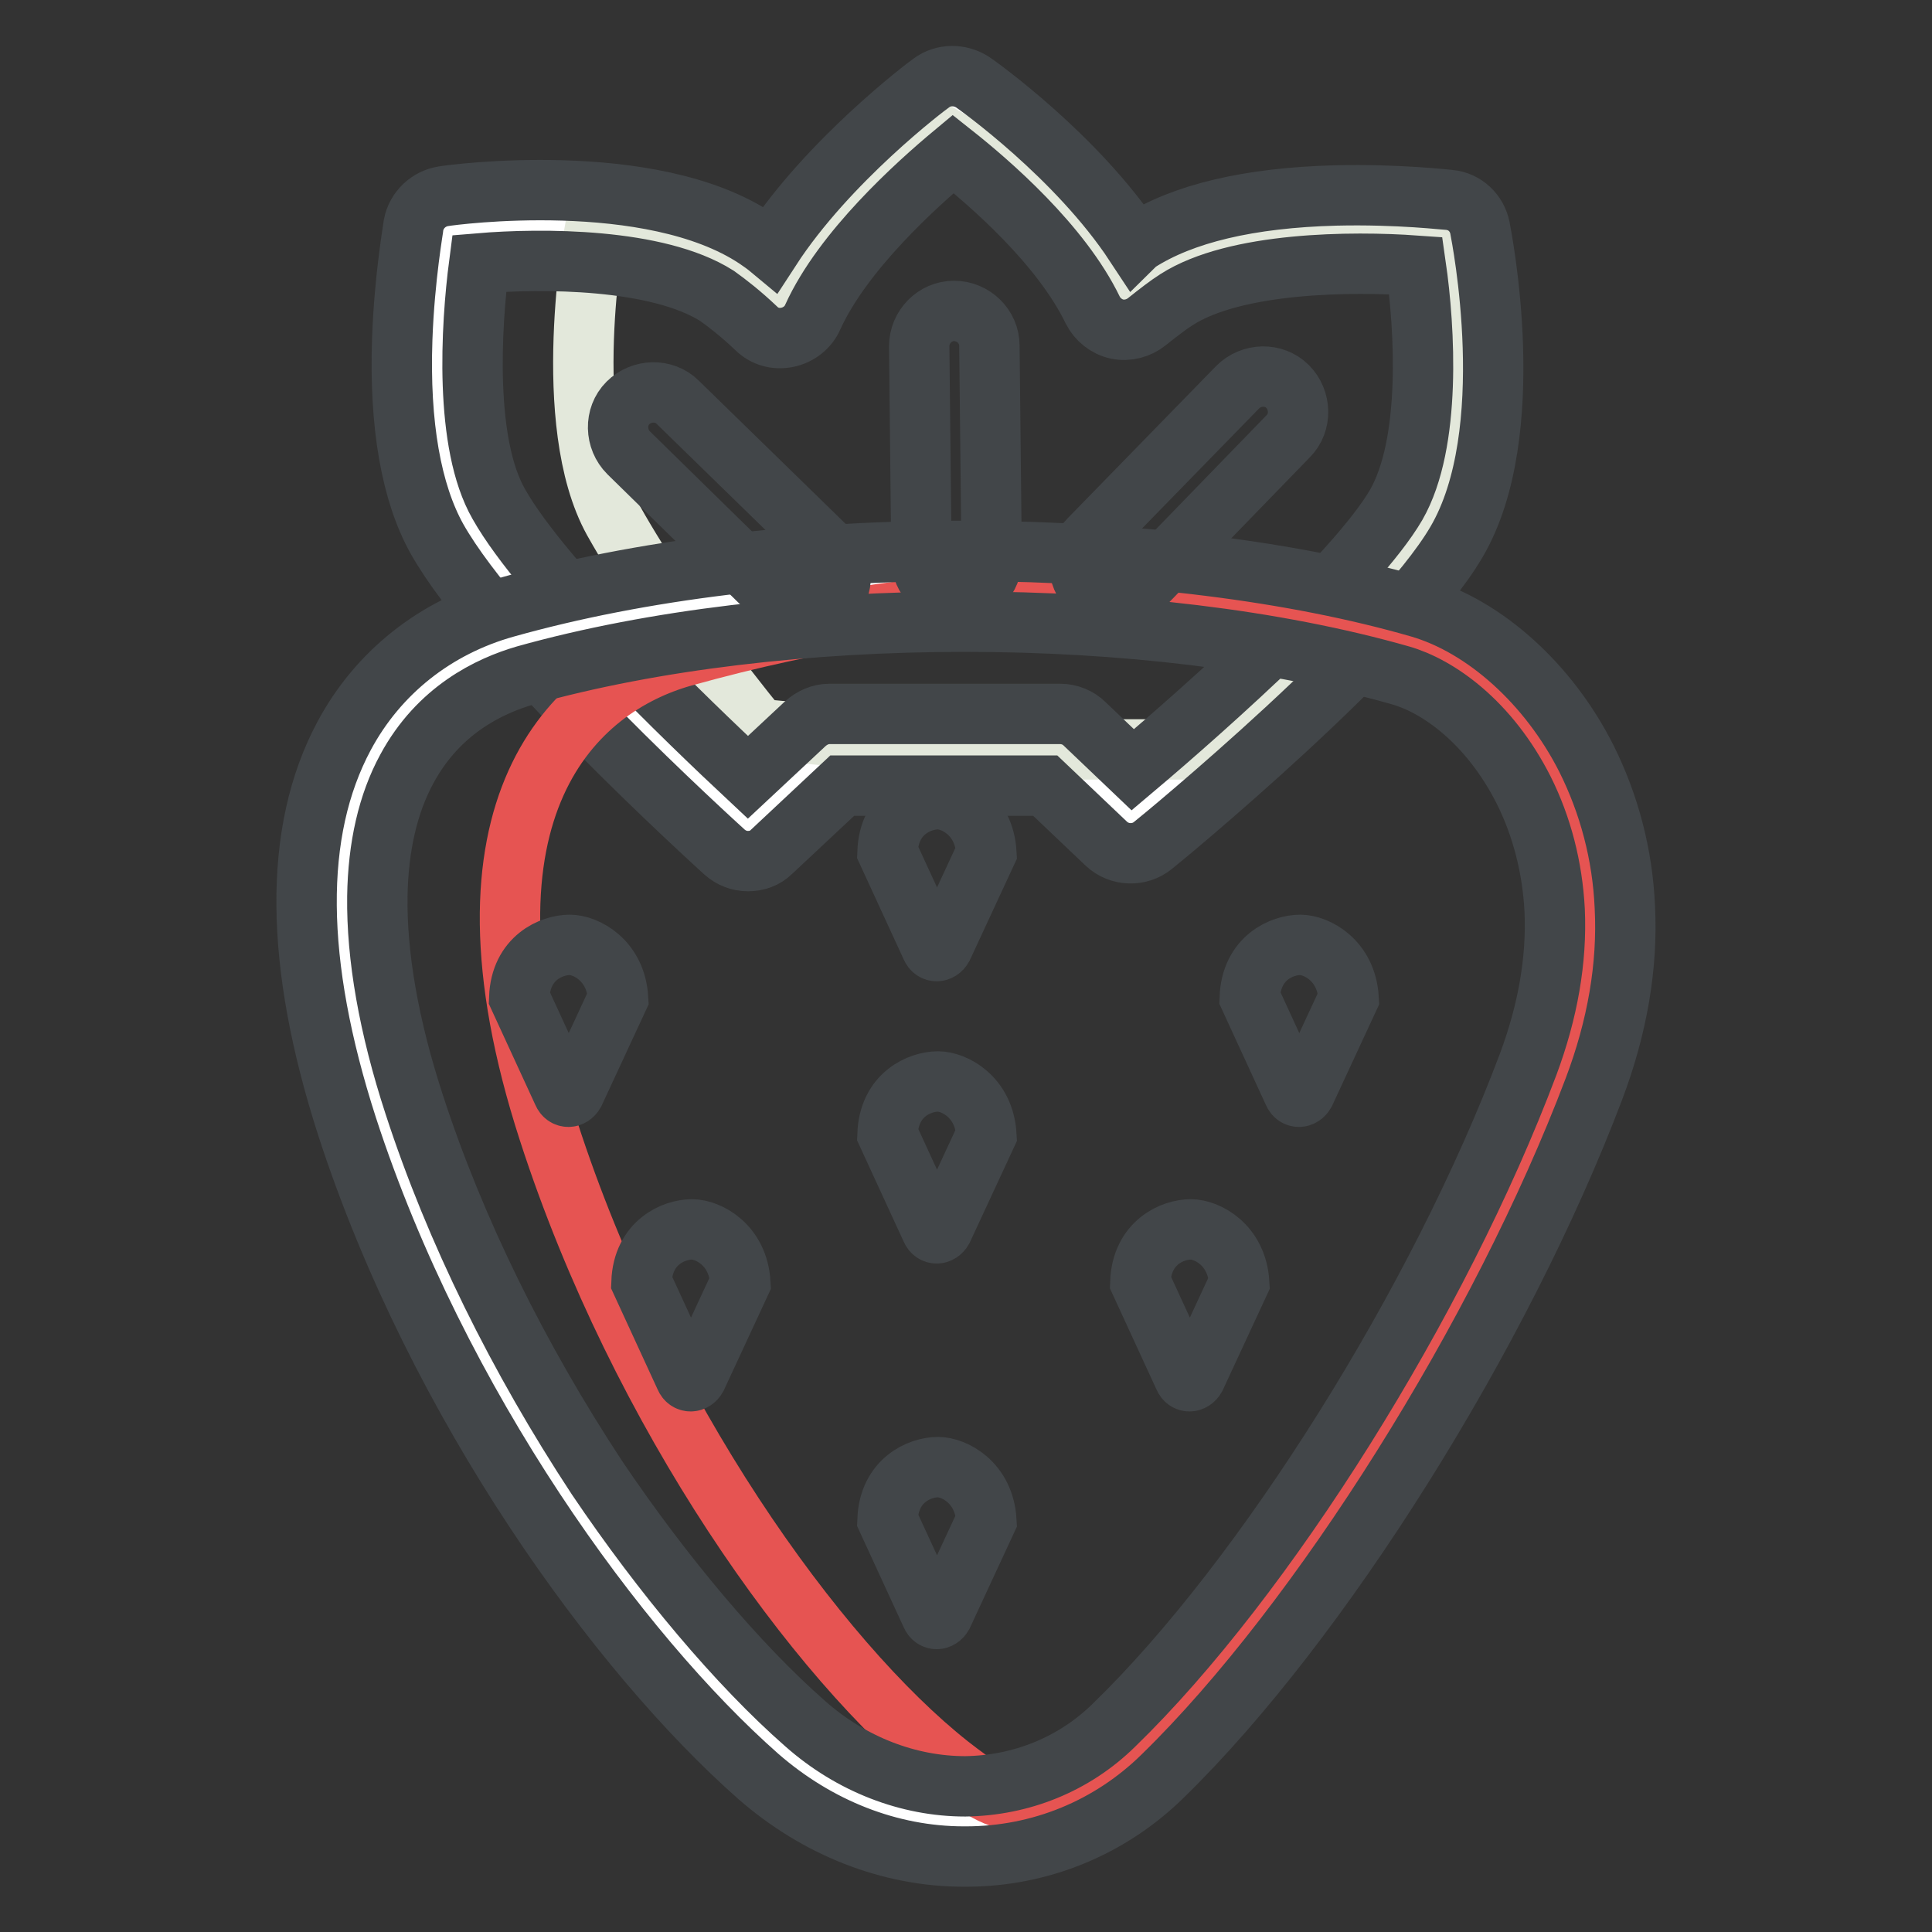
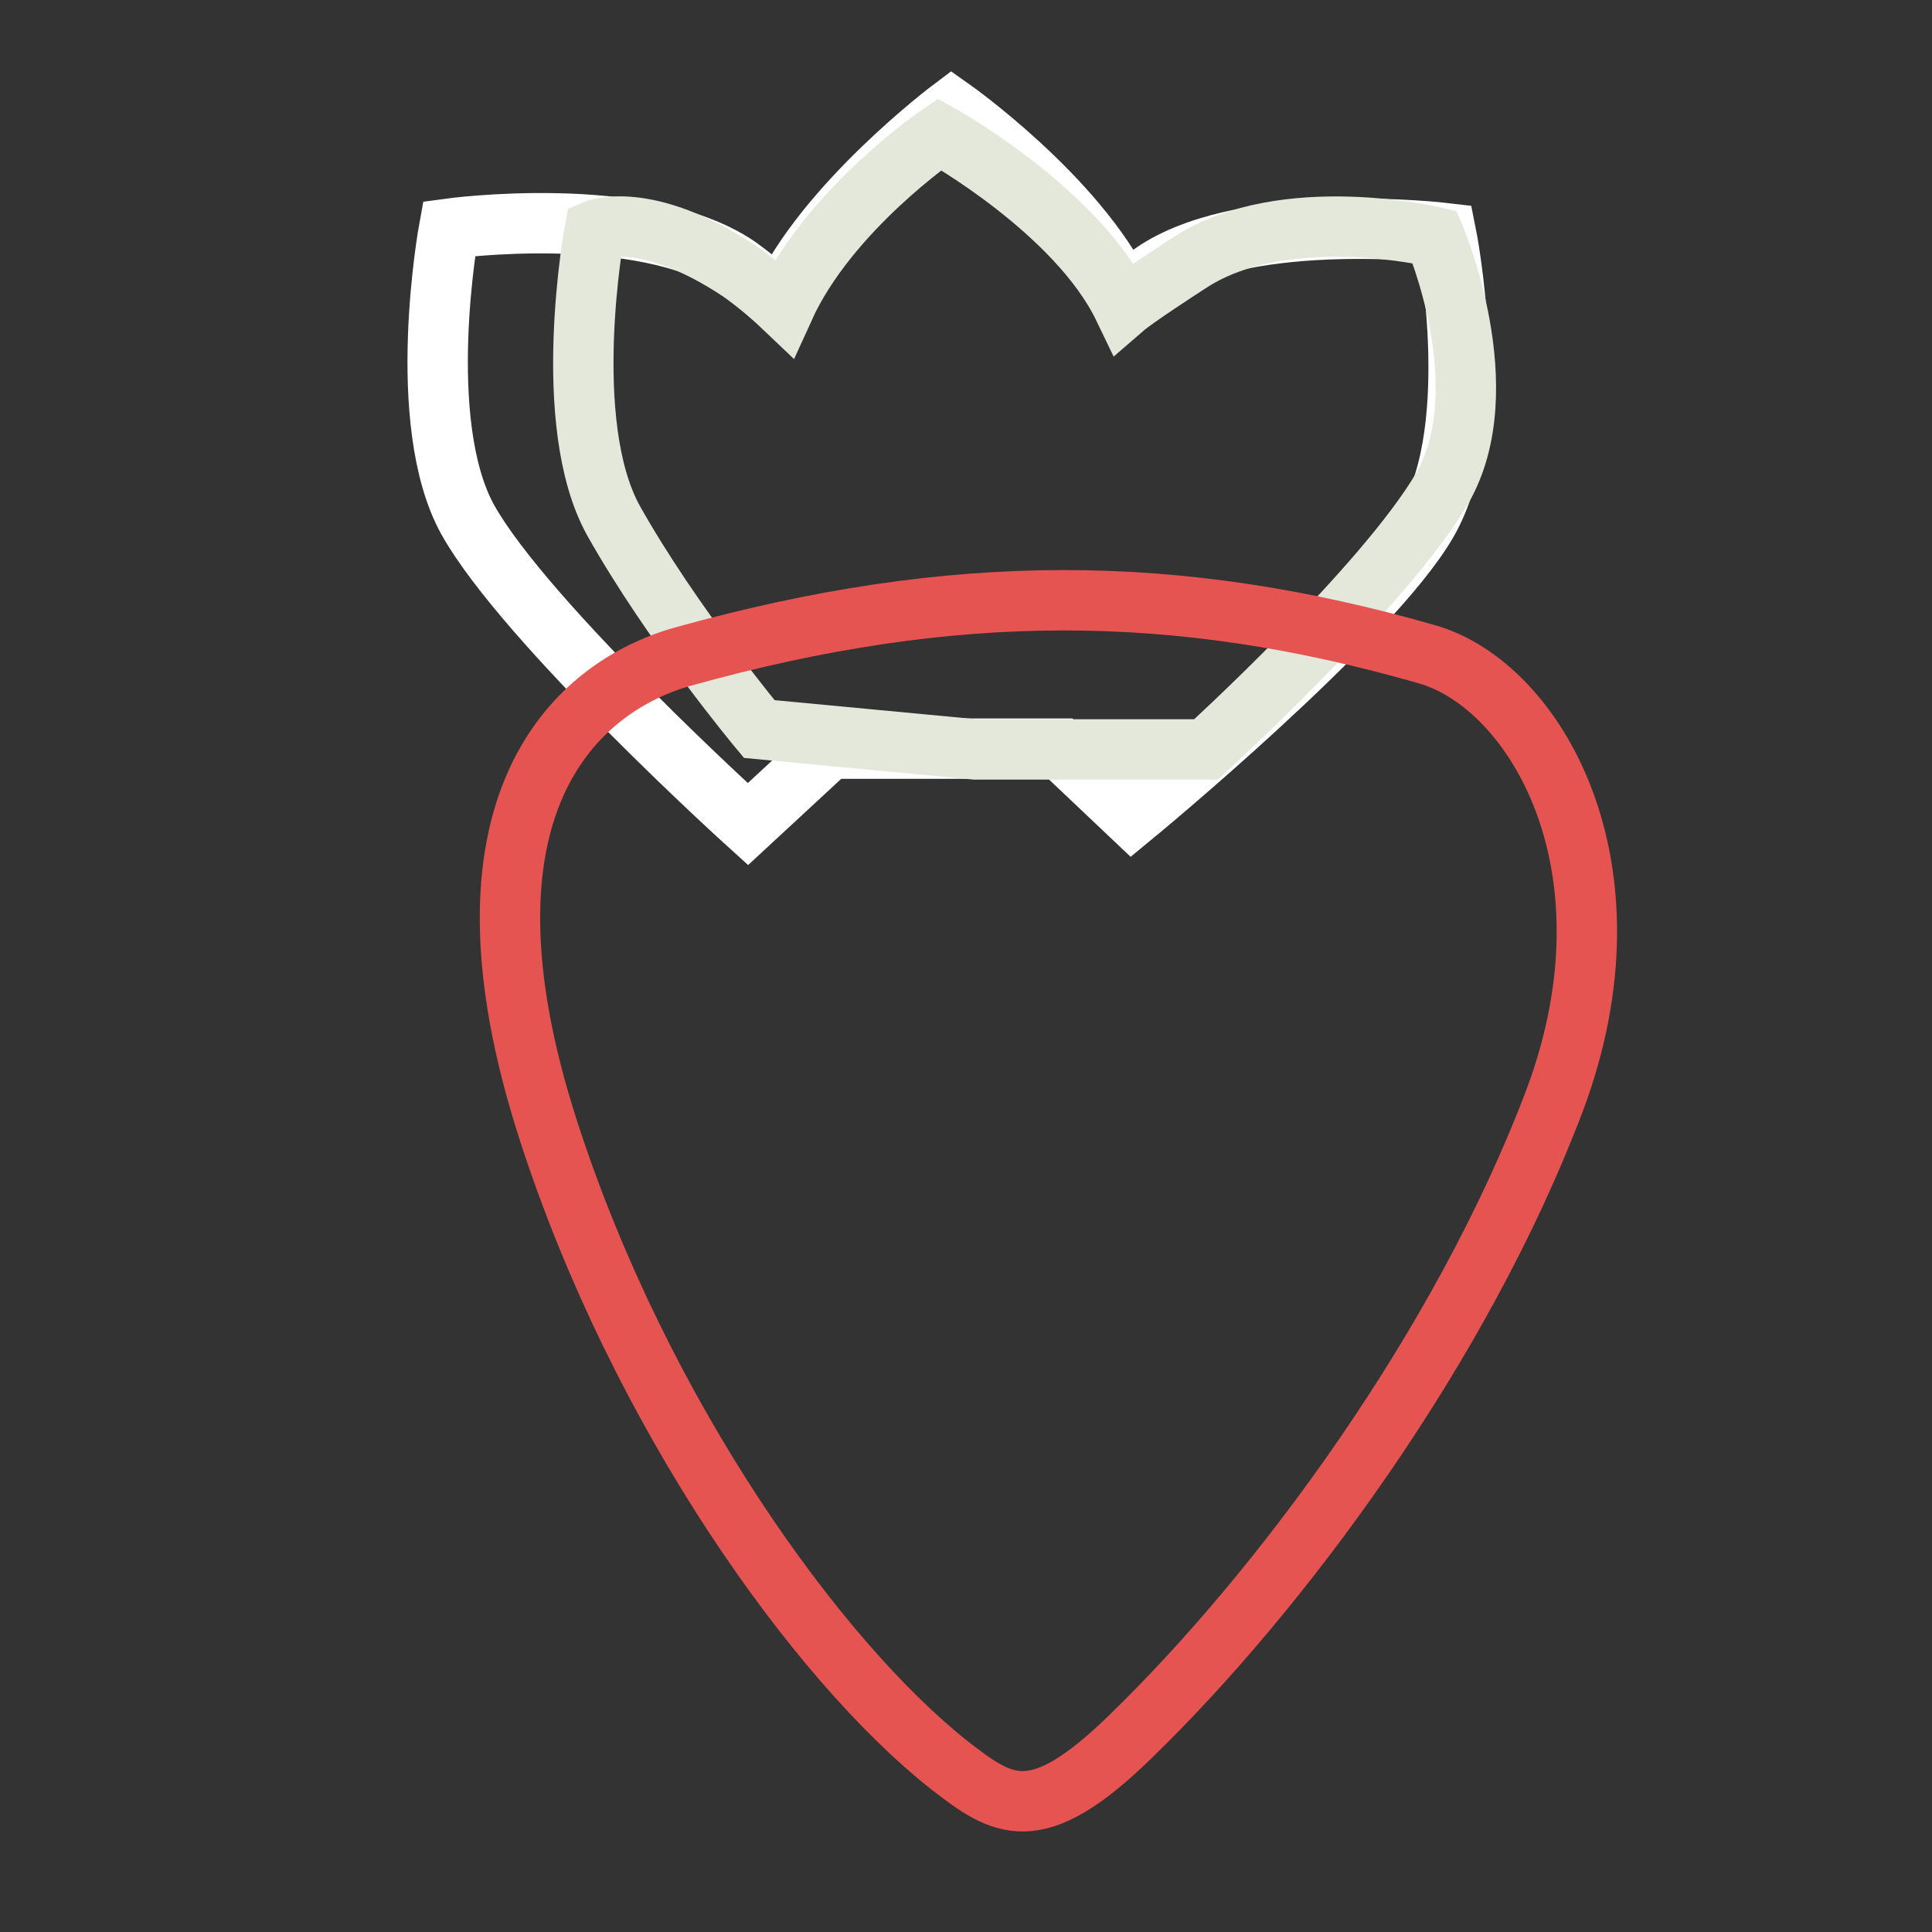
<svg xmlns="http://www.w3.org/2000/svg" version="1.1" x="0px" y="0px" viewBox="0 0 256 256" enable-background="new 0 0 256 256" xml:space="preserve">
  <rect x="0" y="0" width="256" height="256" fill="#333333" stroke="none" />
  <g>
    <path stroke-width="8" fill-opacity="0" stroke="#ffffff" d="M191.6,30.9c0,0-25.8-3.1-38.3,4.9c-1.4,0.9-2.8,2-4.4,3.2c-6.2-12.9-22.8-24.6-22.8-24.6 S109.3,27,103.4,40c-2.1-2-4.1-3.6-5.8-4.8c-12.6-8.4-38.1-4.9-38.1-4.9S54.8,55.9,62,68.9c7.7,13.7,37.1,40.3,37.1,40.3l10.8-10 l30.6,0l9.5,9c0,0,31.5-25.9,39.1-39C196.7,56.1,191.6,30.9,191.6,30.9L191.6,30.9z" />
    <path stroke-width="8" fill-opacity="0" stroke="#e3e8db" d="M190.1,31.4c0,0-19.9-4.7-32.3,3.3c-1.4,0.9-7.4,4.8-8.9,6.1c-6.2-12.9-24.4-23-24.4-23s-14.7,10-20.6,23 c-2.1-2-4.1-3.6-5.8-4.8c-12.6-8.4-19.3-5.5-19.3-5.5s-4.7,25.5,2.5,38.5c7.7,13.7,19.3,27.6,19.3,27.6l28.6,2.7l30.6,0 c0,0,23.6-21.5,31.3-34.6C198.7,51.5,190.1,31.4,190.1,31.4z" />
-     <path stroke-width="8" fill-opacity="0" stroke="#424649" d="M99.1,114.1c-1.1,0-2.2-0.4-3.1-1.2c-1.2-1.1-30.1-27.3-38.1-41.5c-3.4-6.1-5-15.1-4.6-26.5 c0.3-8.3,1.5-14.8,1.5-15.1c0.4-2,2-3.5,4-3.8c1.1-0.2,27.4-3.7,41.4,5.6c0.6,0.4,1.3,0.9,1.9,1.4c7.6-11.7,20.7-21.6,21.3-22 c1.6-1.2,3.8-1.2,5.5-0.1c0.6,0.4,13.8,9.8,21.5,21.5c0.1-0.1,0.3-0.2,0.4-0.3c5.9-3.8,14.7-5.9,26.2-6.2 c8.3-0.2,14.9,0.6,15.1,0.6c2,0.2,3.6,1.7,4,3.7c0.2,1.1,5.4,27.1-3.1,41.6c-8,13.7-38.9,39.2-40.2,40.2c-1.8,1.5-4.5,1.4-6.2-0.2 l-8.1-7.7h-26.9l-9.4,8.8C101.4,113.7,100.3,114.1,99.1,114.1z M63.5,34.9c-1.1,8.4-2,23.9,2.6,31.9c5.8,10.3,25.3,29,33,36.2 l7.6-7.1c0.9-0.8,2-1.3,3.2-1.3l30.6,0c1.2,0,2.4,0.5,3.2,1.3l6.4,6.1c10.2-8.6,29.6-26,34.9-35.1c4.7-8.2,3.8-23.4,2.6-31.7 c-8.4-0.6-23.9-0.5-31.7,4.5c-1.1,0.7-2.4,1.7-3.9,2.9c-1.1,0.9-2.6,1.3-4,1c-1.4-0.3-2.6-1.3-3.2-2.5 c-4.2-8.7-13.7-16.9-18.5-20.7c-4.8,4-14.6,12.8-18.6,21.6c-0.6,1.4-1.9,2.4-3.4,2.7c-1.5,0.3-3-0.1-4.1-1.2 c-2-1.9-3.8-3.3-5.2-4.3C87.1,34.2,71.8,34.2,63.5,34.9L63.5,34.9z" />
-     <path stroke-width="8" fill-opacity="0" stroke="#ffffff" d="M102.9,233.9c-16.8-14.8-41-46.6-53.1-84C35.7,106.7,53.3,91,67.6,87c35.9-10,85.5-9.5,118.6,0 c14.3,4.1,31.6,26.7,20,57.6c-12.4,32.8-36.2,70-56,89.3C137.5,246.2,117.4,246.7,102.9,233.9L102.9,233.9z" />
    <path stroke-width="8" fill-opacity="0" stroke="#e65452" d="M125.8,233.9c-17.6-13.9-41-46.6-53.1-84C58.7,106.7,76.3,91,90.5,87c35.9-10,65.5-9.8,98.6-0.3 c14.3,4.1,28.5,28.1,16.9,59.1c-12.4,32.8-36.4,65.1-56.2,84.3C137.2,242.4,132.9,239.4,125.8,233.9z" />
-     <path stroke-width="8" fill-opacity="0" stroke="#424649" d="M130.7,113c-0.3-5.1-4.3-7.1-6.4-7.1c-2.4,0-6.5,1.7-6.7,7l5.8,12.6c0.3,0.7,1.1,0.7,1.5,0L130.7,113z  M130.7,150.4c-0.3-5.1-4.3-7.1-6.4-7.1c-2.4,0-6.5,1.7-6.7,7l5.8,12.6c0.3,0.7,1.1,0.7,1.5,0L130.7,150.4z M130.7,201.5 c-0.3-5.1-4.3-7.1-6.4-7.1c-2.4,0-6.5,1.7-6.7,7l5.8,12.6c0.3,0.7,1.1,0.7,1.5,0L130.7,201.5z M164.2,170c-0.3-5.1-4.3-7.1-6.4-7.1 c-2.4,0-6.5,1.7-6.7,7l5.8,12.6c0.3,0.7,1.1,0.7,1.5,0L164.2,170z M98.1,170c-0.3-5.1-4.3-7.1-6.4-7.1c-2.4,0-6.5,1.7-6.7,7 l5.8,12.6c0.3,0.7,1.1,0.7,1.5,0L98.1,170z M178.7,132.3c-0.3-5.1-4.3-7.1-6.4-7.1c-2.4,0-6.5,1.7-6.7,7l5.8,12.6 c0.3,0.7,1.1,0.7,1.5,0L178.7,132.3z M81.9,132.3c-0.3-5.1-4.3-7.1-6.4-7.1c-2.4,0-6.5,1.7-6.7,7l5.8,12.6c0.3,0.7,1.1,0.7,1.5,0 L81.9,132.3z" />
-     <path stroke-width="8" fill-opacity="0" stroke="#424649" d="M127.7,246c-9.8,0-19.4-3.8-27.2-10.6C82,219.1,58,186.2,46,149.3c-7-21.7-7.2-39.1-0.4-51.8 c4.5-8.4,12.1-14.4,21.4-17c17.8-5,39.1-7.6,61.6-7.5c21.7,0.1,42.9,2.7,59.5,7.5c8.6,2.5,17.1,10.1,22.1,20c3,6,4.8,12.7,5.1,19.7 c0.4,7.8-1,15.9-4.1,24.1c-12.3,32.5-36.3,70.7-57.1,91c-7,6.9-16.3,10.7-26.1,10.7H127.7L127.7,246z M106.7,228.4 c6.1,5.4,13.7,8.3,21.2,8.3c7.4-0.1,14.4-2.9,19.7-8.1c20-19.4,43.1-56.2,54.9-87.6c2.6-7,3.8-13.8,3.5-20.4 c-0.3-5.7-1.7-11.1-4.1-15.9c-4.6-9.1-11.4-13.8-16.3-15.2c-33.3-9.5-82.1-9.5-116,0c-4.8,1.4-11.5,4.6-15.7,12.4 c-2.5,4.6-3.8,10.3-3.9,16.9c-0.1,7.9,1.5,17.2,4.9,27.6c5.4,16.6,13.8,33.6,24.2,49.4C87.8,208.7,97.8,220.6,106.7,228.4 L106.7,228.4z" />
-     <path stroke-width="8" fill-opacity="0" stroke="#424649" d="M106.7,81c-1.2,0-2.4-0.4-3.3-1.3L83.3,60c-1.8-1.8-1.9-4.8-0.1-6.6c1.8-1.8,4.8-1.9,6.6-0.1L110,73 c1.8,1.8,1.9,4.8,0.1,6.6C109.1,80.6,107.9,81,106.7,81z M126.8,78.7c-2.6,0-4.7-2.1-4.7-4.6l-0.3-28.2c0-2.6,2.1-4.7,4.6-4.7 c2.6,0,4.7,2.1,4.7,4.6l0.3,28.2C131.5,76.6,129.4,78.7,126.8,78.7L126.8,78.7L126.8,78.7z M147.7,79.4c-1.2,0-2.4-0.4-3.3-1.3 c-1.8-1.8-1.9-4.8-0.1-6.6L164,51.3c1.8-1.8,4.8-1.9,6.6-0.1s1.9,4.8,0.1,6.6L151.1,78C150.1,78.9,148.9,79.4,147.7,79.4z" />
  </g>
</svg>